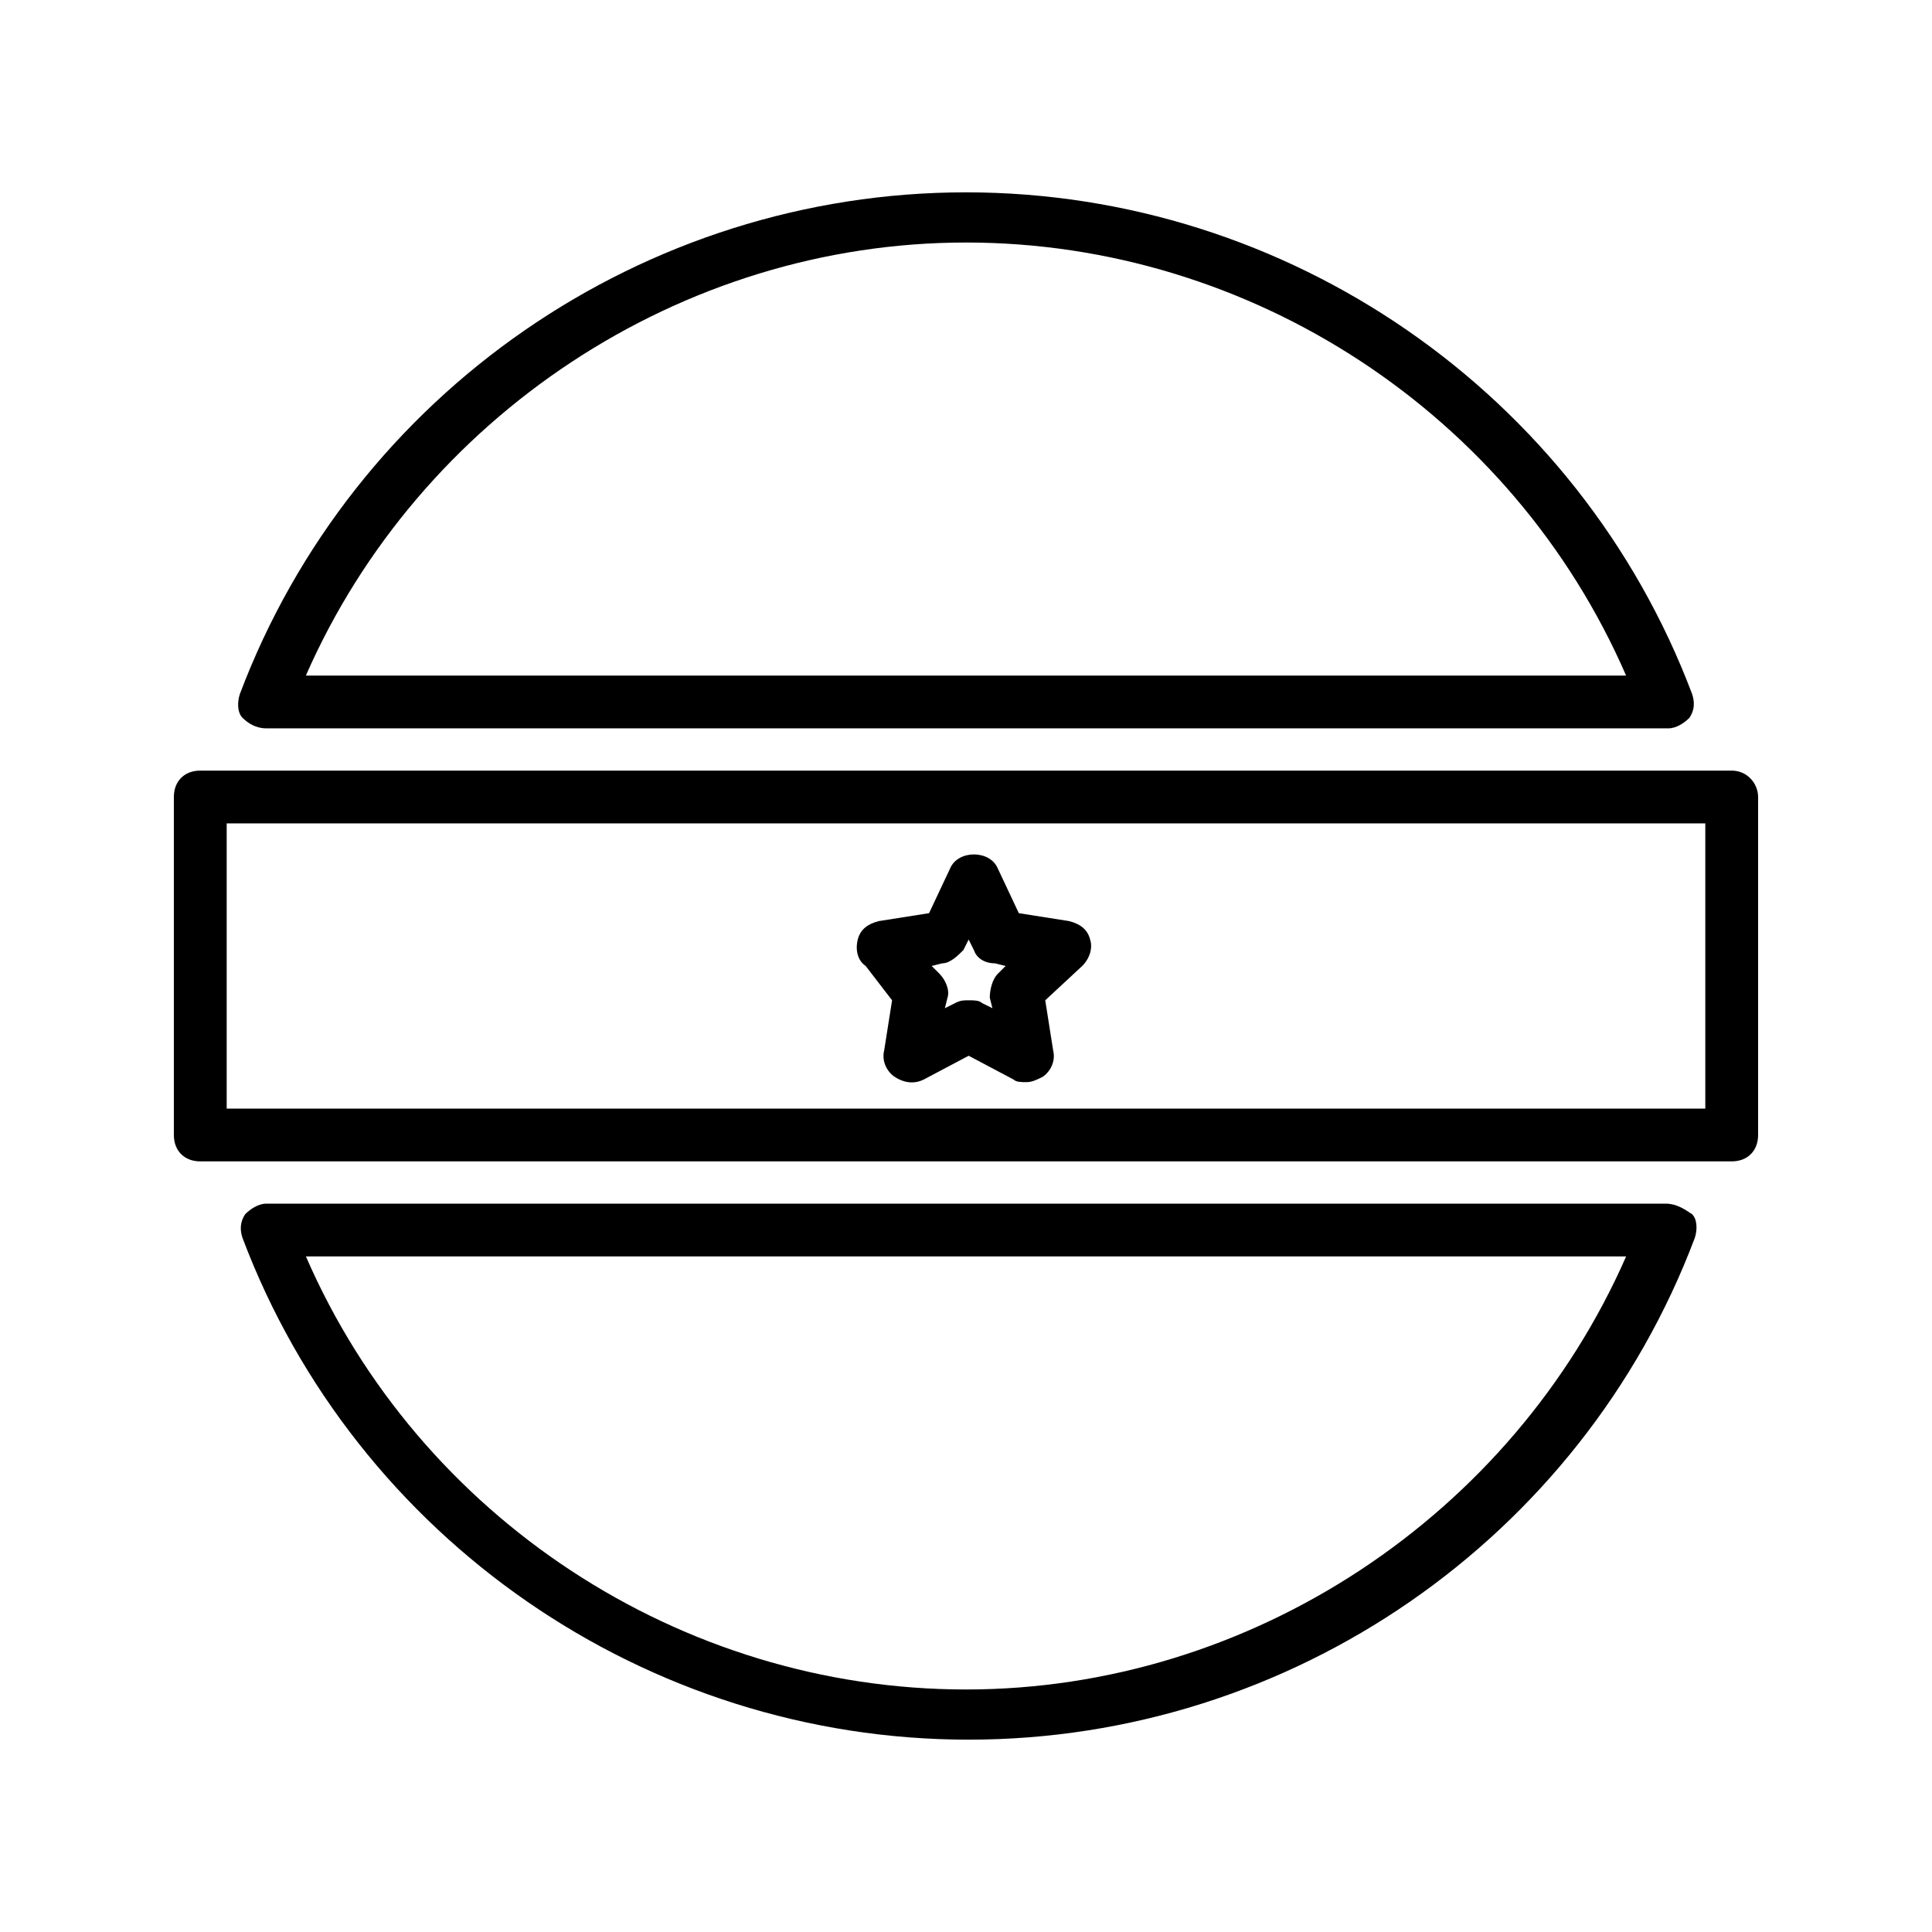
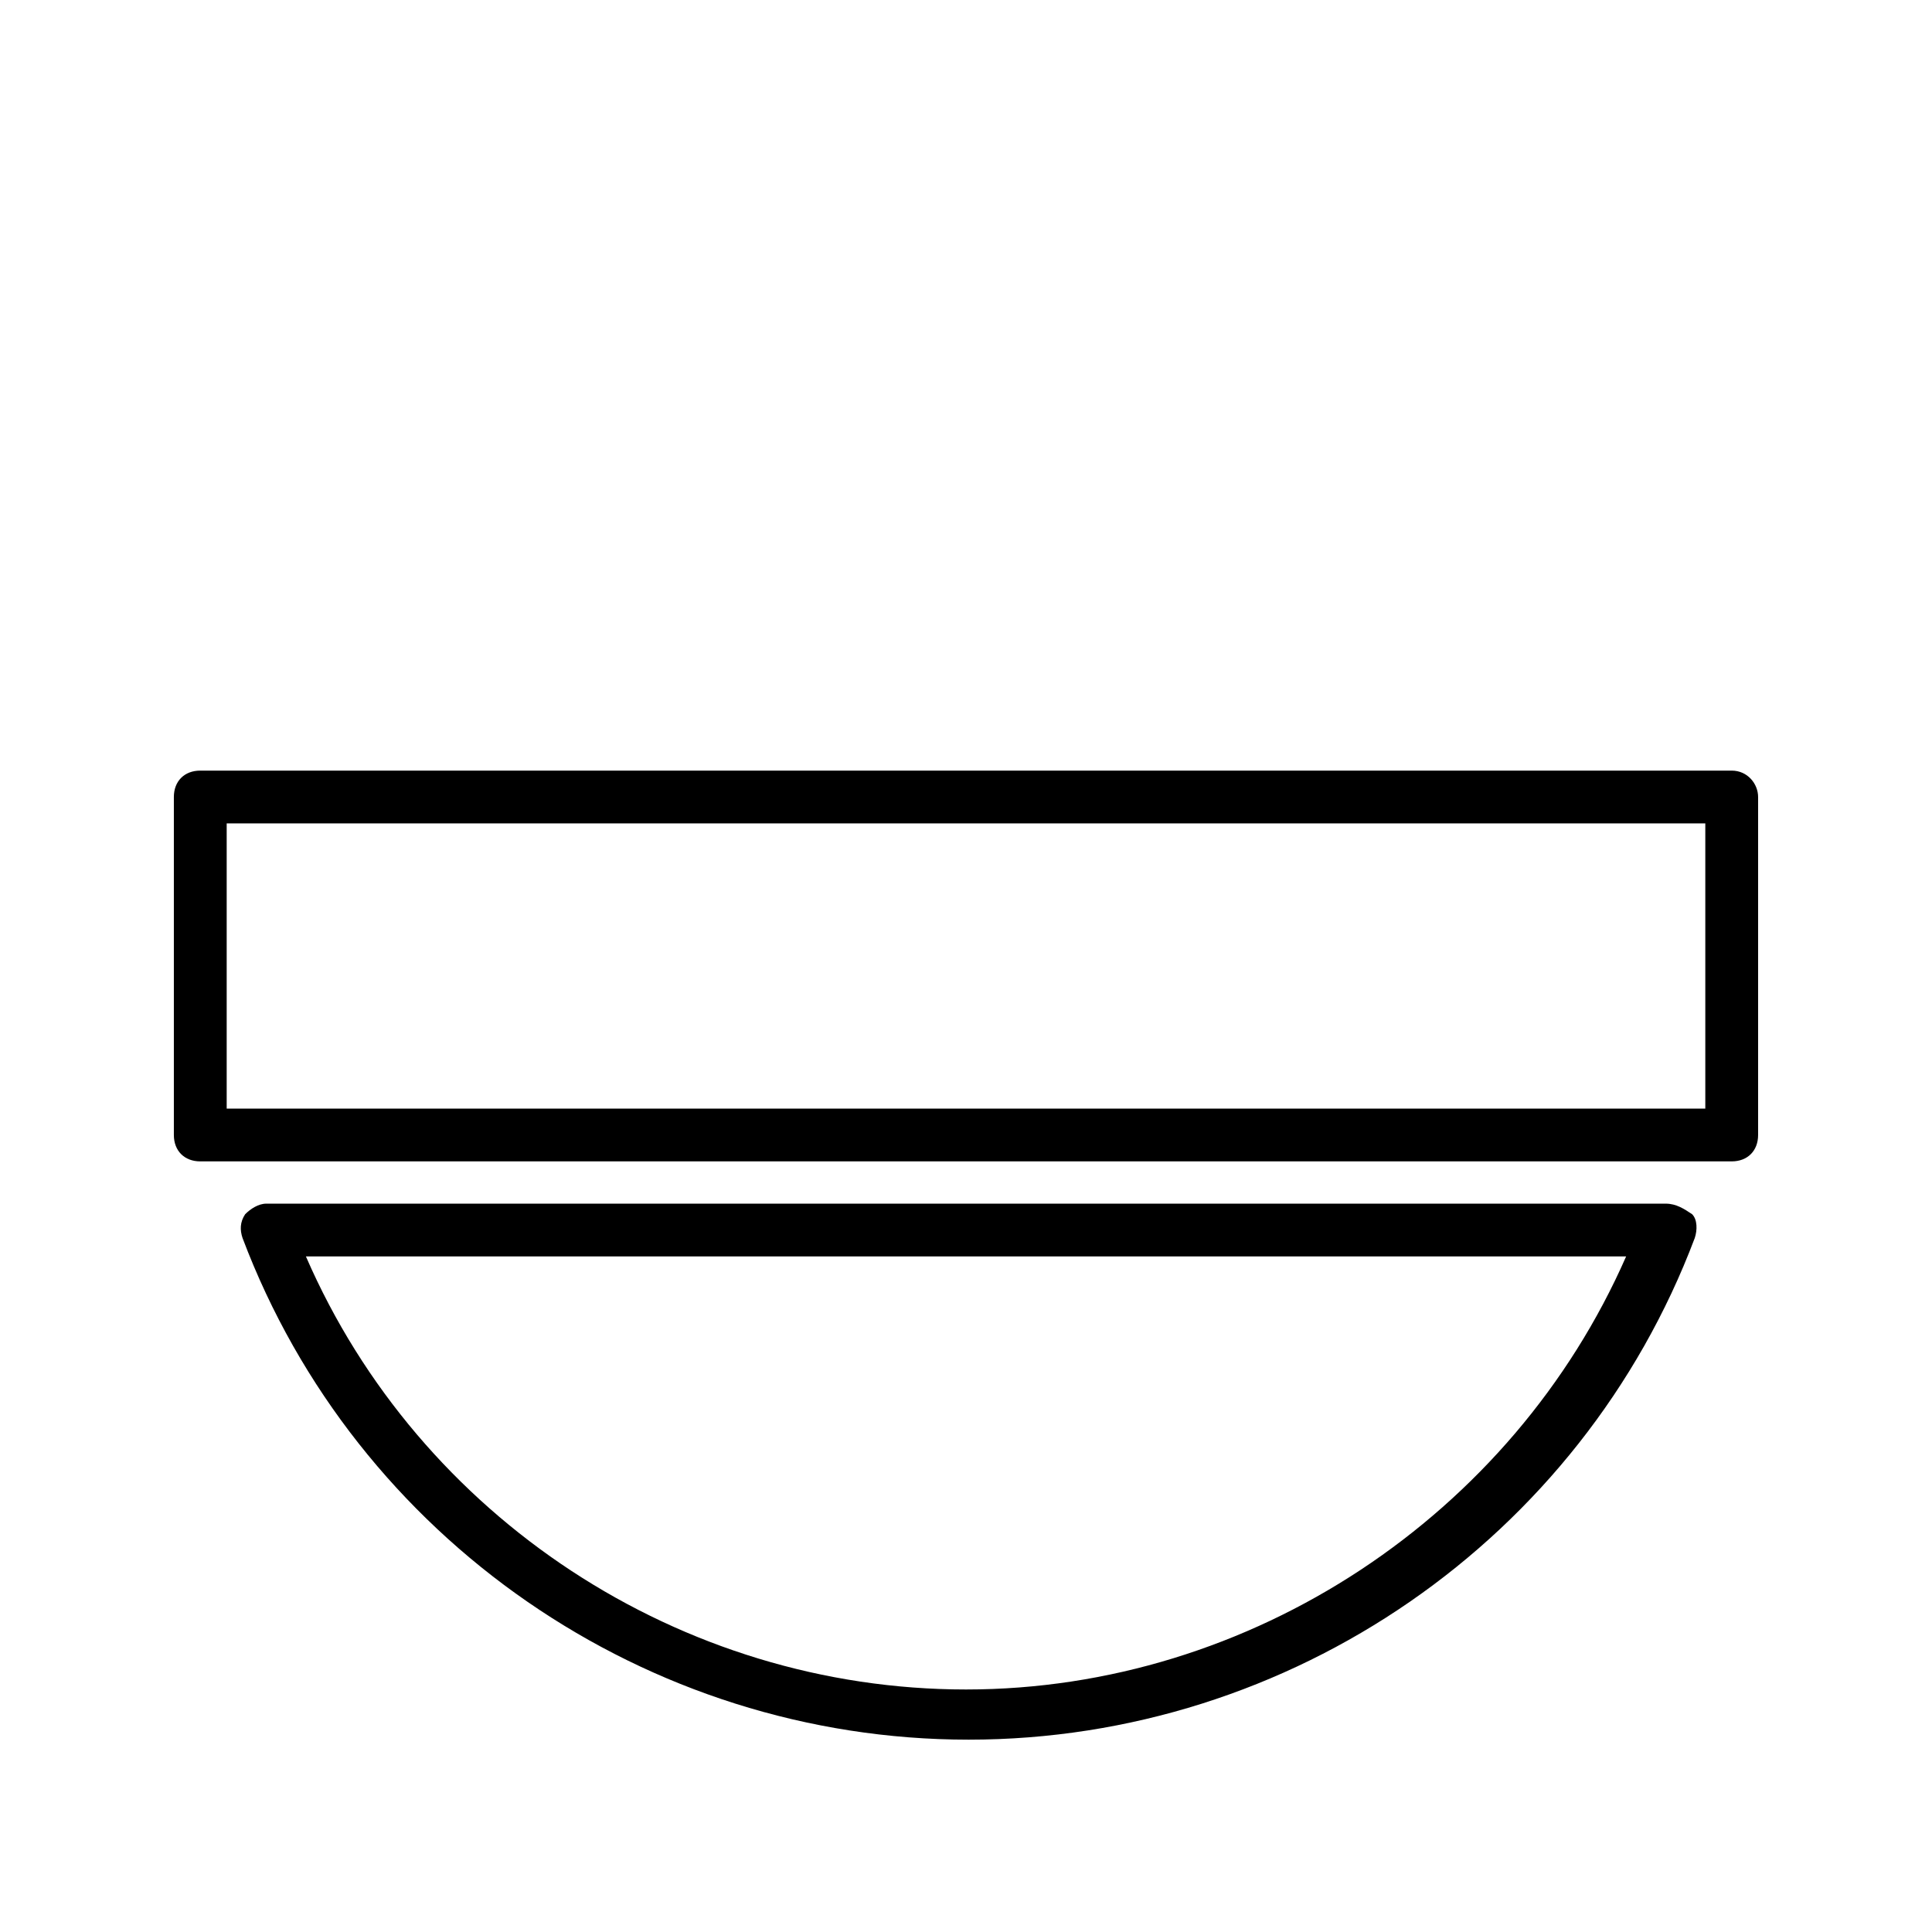
<svg xmlns="http://www.w3.org/2000/svg" fill="#000000" width="800px" height="800px" version="1.1" viewBox="144 144 512 512">
  <g>
    <path d="m602.92 348.22h-405.85c-4.199 0-6.996 2.801-6.996 6.996v89.566c0 4.199 2.801 6.996 6.996 6.996h405.85c4.199 0 6.996-2.801 6.996-6.996v-89.566c0-3.5-2.797-6.996-6.996-6.996zm-6.996 89.566h-391.85v-75.574h391.85z" />
-     <path d="m214.57 337.02h371.56c2.098 0 4.199-1.398 5.598-2.801 1.398-2.098 1.398-4.199 0.699-6.297-30.09-79.77-107.06-132.95-192.43-132.95s-162.34 53.18-192.43 132.95c-0.699 2.098-0.699 4.898 0.699 6.297 1.398 1.398 3.496 2.801 6.297 2.801zm185.43-128.75c75.57 0 144.84 45.484 174.93 114.76h-349.87c30.086-68.574 99.359-114.76 174.93-114.76z" />
    <path d="m585.43 462.98h-370.86c-2.098 0-4.199 1.398-5.598 2.801-1.398 2.098-1.398 4.199-0.699 6.297 30.09 79.77 107.06 132.95 192.43 132.95 85.367 0 162.34-53.18 192.43-132.95 0.699-2.098 0.699-4.898-0.699-6.297-2.098-1.402-4.199-2.801-6.996-2.801zm-185.43 128.75c-75.57 0-144.84-45.484-174.93-114.76h349.87c-30.09 68.574-99.363 114.76-174.93 114.76z" />
-     <path d="m380.41 409.09-2.098 13.297c-0.699 2.801 0.699 5.598 2.801 6.996 2.098 1.398 4.898 2.098 7.695 0.699l11.895-6.297 11.895 6.297c0.699 0.699 2.098 0.699 3.5 0.699 1.398 0 2.801-0.699 4.199-1.398 2.098-1.398 3.5-4.199 2.801-6.996l-2.098-13.297 9.797-9.098c2.098-2.098 2.801-4.898 2.098-6.996-0.699-2.801-2.801-4.199-5.598-4.898l-13.297-2.098-5.598-11.895c-2.098-4.898-10.496-4.898-12.594 0l-5.598 11.895-13.297 2.098c-2.801 0.699-4.898 2.098-5.598 4.898s0 5.598 2.098 6.996zm13.293-9.797c2.098 0 4.199-2.098 5.598-3.5l1.398-2.801 1.398 2.801c0.699 2.098 2.801 3.5 5.598 3.5l2.801 0.699-2.098 2.098c-1.398 1.398-2.098 4.199-2.098 6.297l0.699 2.801-2.801-1.398c-0.699-0.699-2.098-0.699-3.5-0.699-1.398 0-2.098 0-3.5 0.699l-2.801 1.398 0.699-2.801c0.699-2.098-0.699-4.898-2.098-6.297l-2.098-2.098z" />
  </g>
</svg>